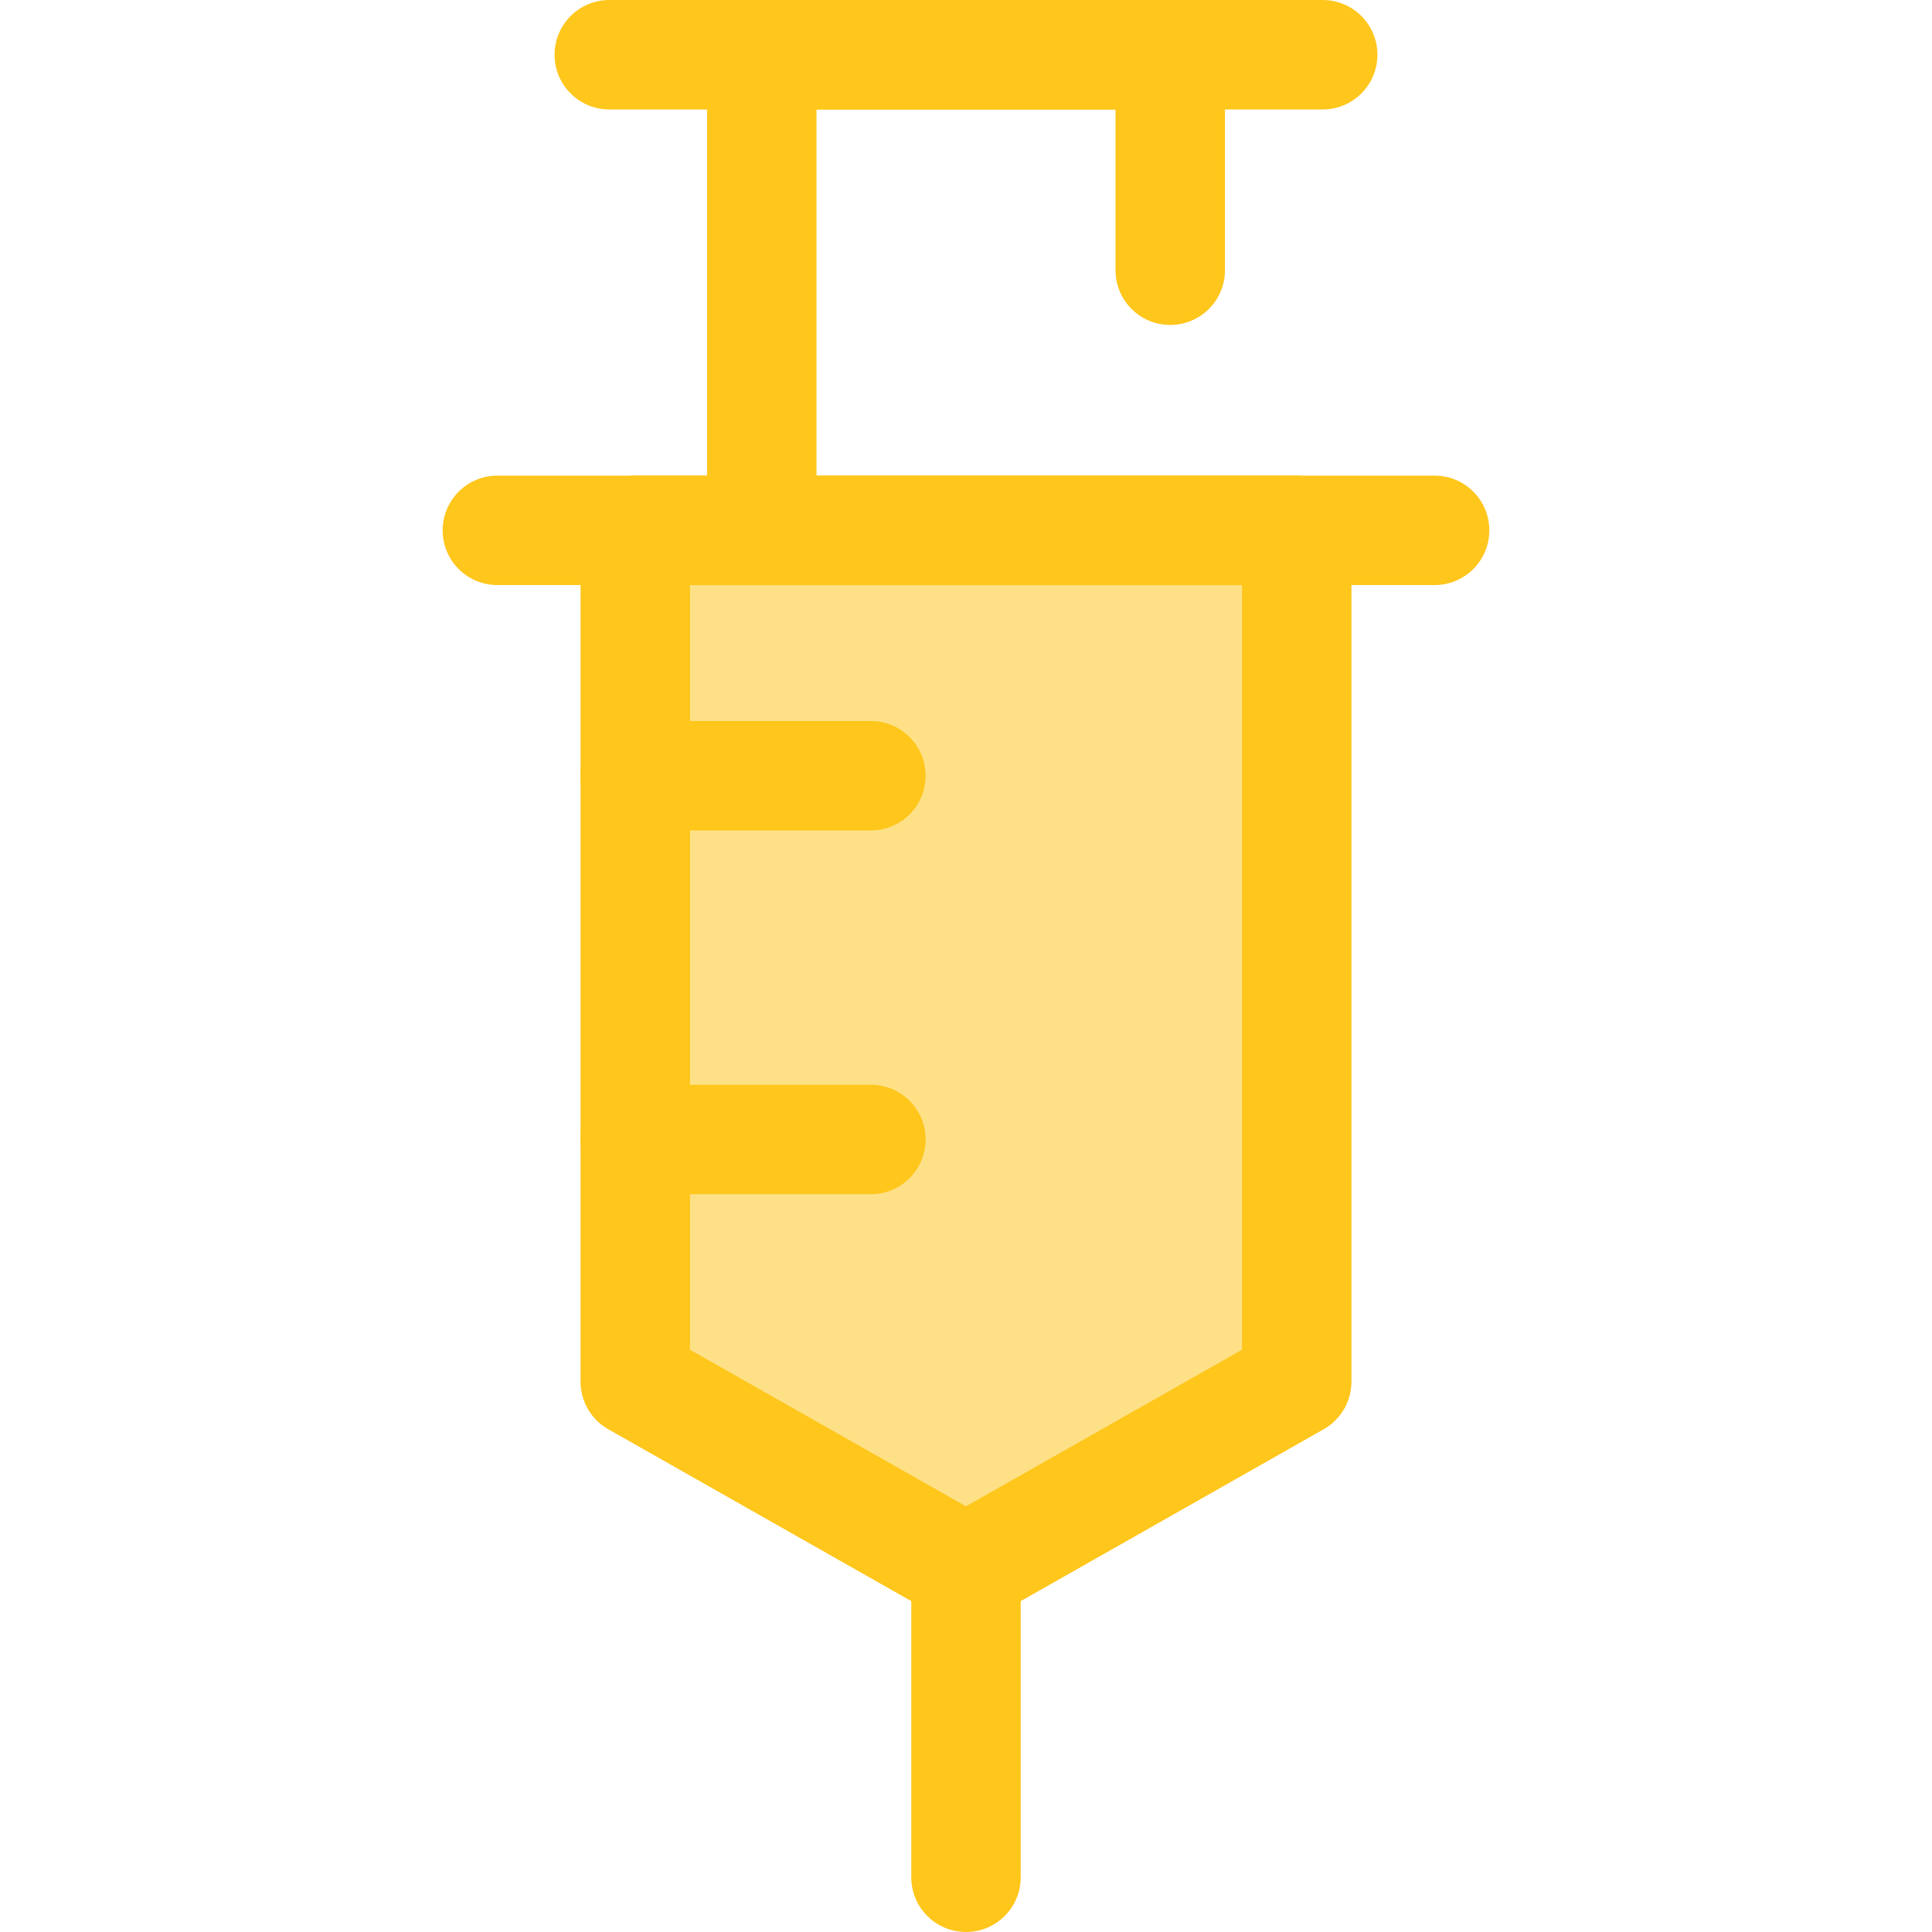
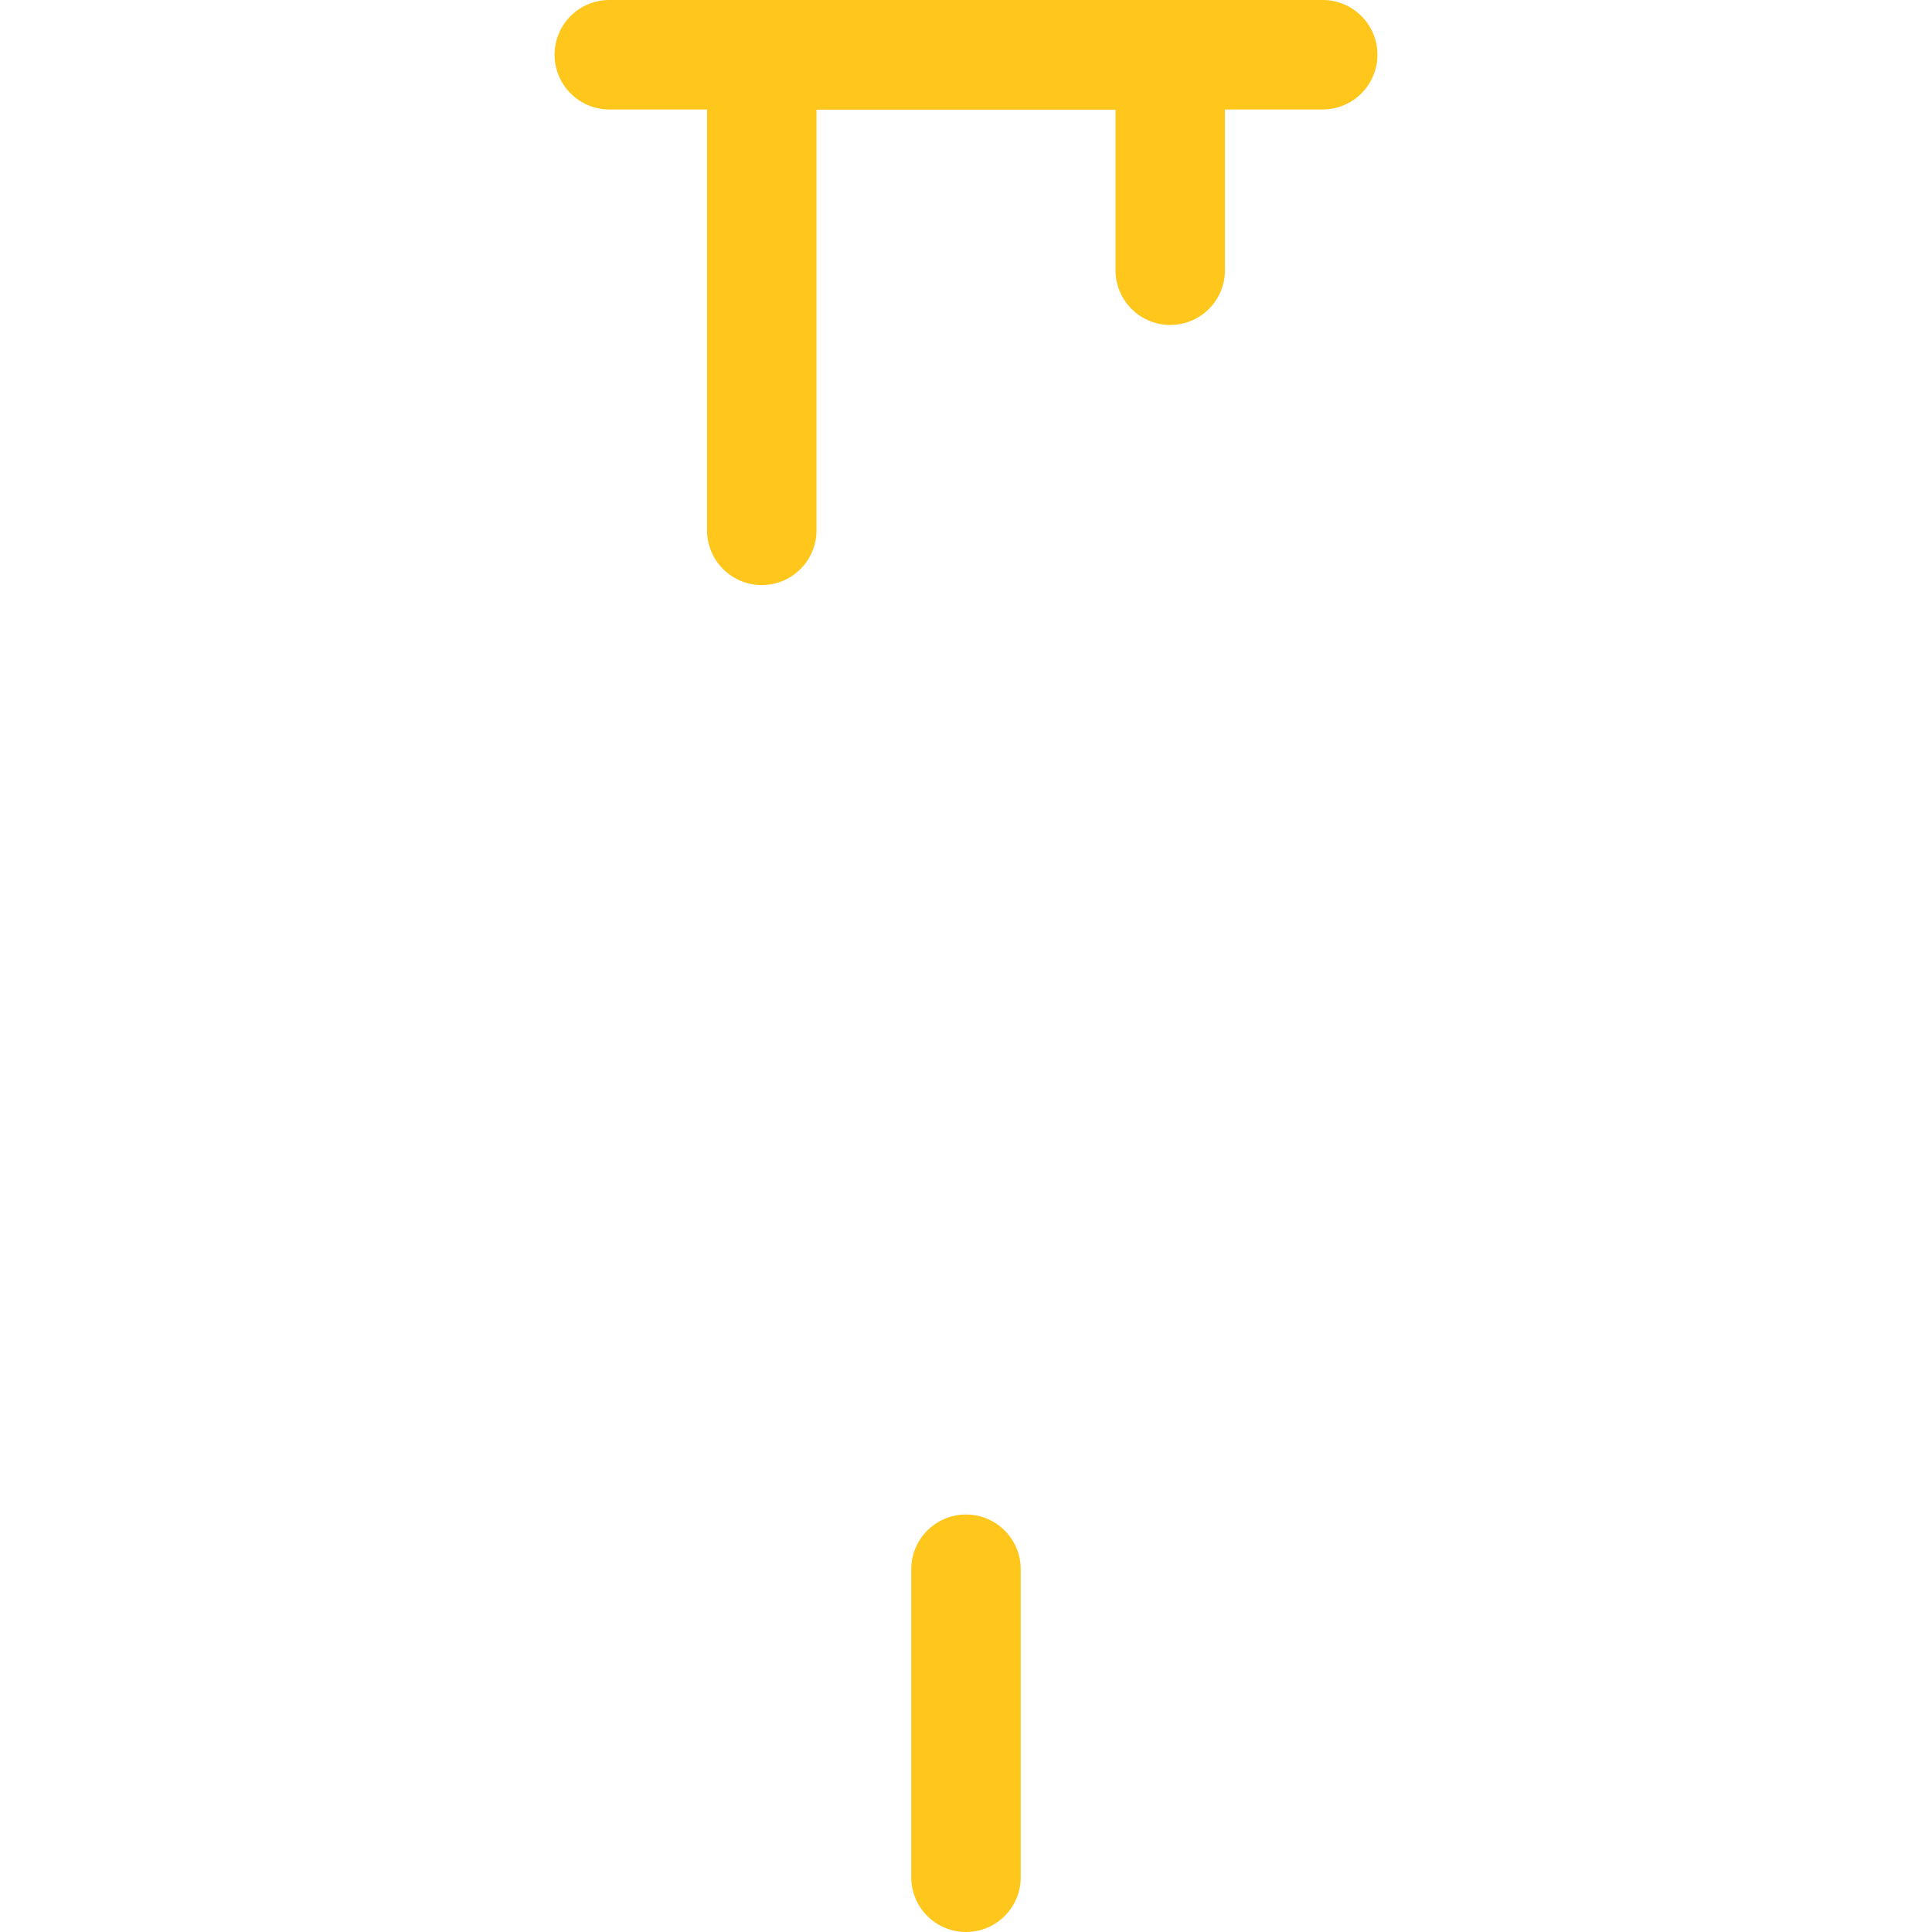
<svg xmlns="http://www.w3.org/2000/svg" height="800px" width="800px" version="1.1" id="Layer_1" viewBox="0 0 512 512" xml:space="preserve">
-   <polygon style="fill:#FEE187;" points="343.648,366.14 256,415.864 168.353,366.14 168.353,140.547 343.648,140.547 " />
  <g>
-     <path style="fill:#FFC61B;" d="M256,430.368c-2.469,0-4.937-0.629-7.158-1.888l-87.648-49.724   c-4.541-2.576-7.346-7.394-7.346-12.615V140.546c0-8.01,6.495-14.504,14.504-14.504h175.295c8.009,0,14.504,6.493,14.504,14.504   V366.14c0,5.221-2.807,10.038-7.346,12.615l-87.648,49.724C260.939,429.738,258.47,430.368,256,430.368z M182.857,357.693   l73.145,41.496l73.145-41.496V155.049H182.857V357.693z" />
    <path style="fill:#FFC61B;" d="M256,512c-8.009,0-14.504-6.493-14.504-14.504v-81.632c0-8.01,6.495-14.504,14.504-14.504   c8.009,0,14.504,6.493,14.504,14.504v81.632C270.504,505.507,264.01,512,256,512z" />
-     <path style="fill:#FFC61B;" d="M380.187,155.049H131.813c-8.009,0-14.504-6.493-14.504-14.504c0-8.01,6.495-14.504,14.504-14.504   h248.373c8.009,0,14.504,6.493,14.504,14.504C394.69,148.556,388.197,155.049,380.187,155.049z" />
    <path style="fill:#FFC61B;" d="M350.528,29.008H161.474c-8.009,0-14.504-6.493-14.504-14.504S153.465,0,161.474,0h189.055   c8.009,0,14.504,6.493,14.504,14.504S358.538,29.008,350.528,29.008z" />
    <path style="fill:#FFC61B;" d="M201.877,155.049c-8.009,0-14.504-6.493-14.504-14.504V14.504c0-8.01,6.495-14.504,14.504-14.504   h108.247c8.009,0,14.504,6.493,14.504,14.504v57.108c0,8.01-6.495,14.504-14.504,14.504c-8.009,0-14.504-6.493-14.504-14.504   V29.008h-79.239v111.538C216.381,148.556,209.886,155.049,201.877,155.049z" />
-     <path style="fill:#FFC61B;" d="M230.792,220.086h-62.439c-8.009,0-14.504-6.493-14.504-14.504s6.495-14.504,14.504-14.504h62.439   c8.009,0,14.504,6.493,14.504,14.504S238.801,220.086,230.792,220.086z" />
-     <path style="fill:#FFC61B;" d="M230.792,316.473h-62.439c-8.009,0-14.504-6.493-14.504-14.504s6.495-14.504,14.504-14.504h62.439   c8.009,0,14.504,6.493,14.504,14.504S238.801,316.473,230.792,316.473z" />
  </g>
</svg>